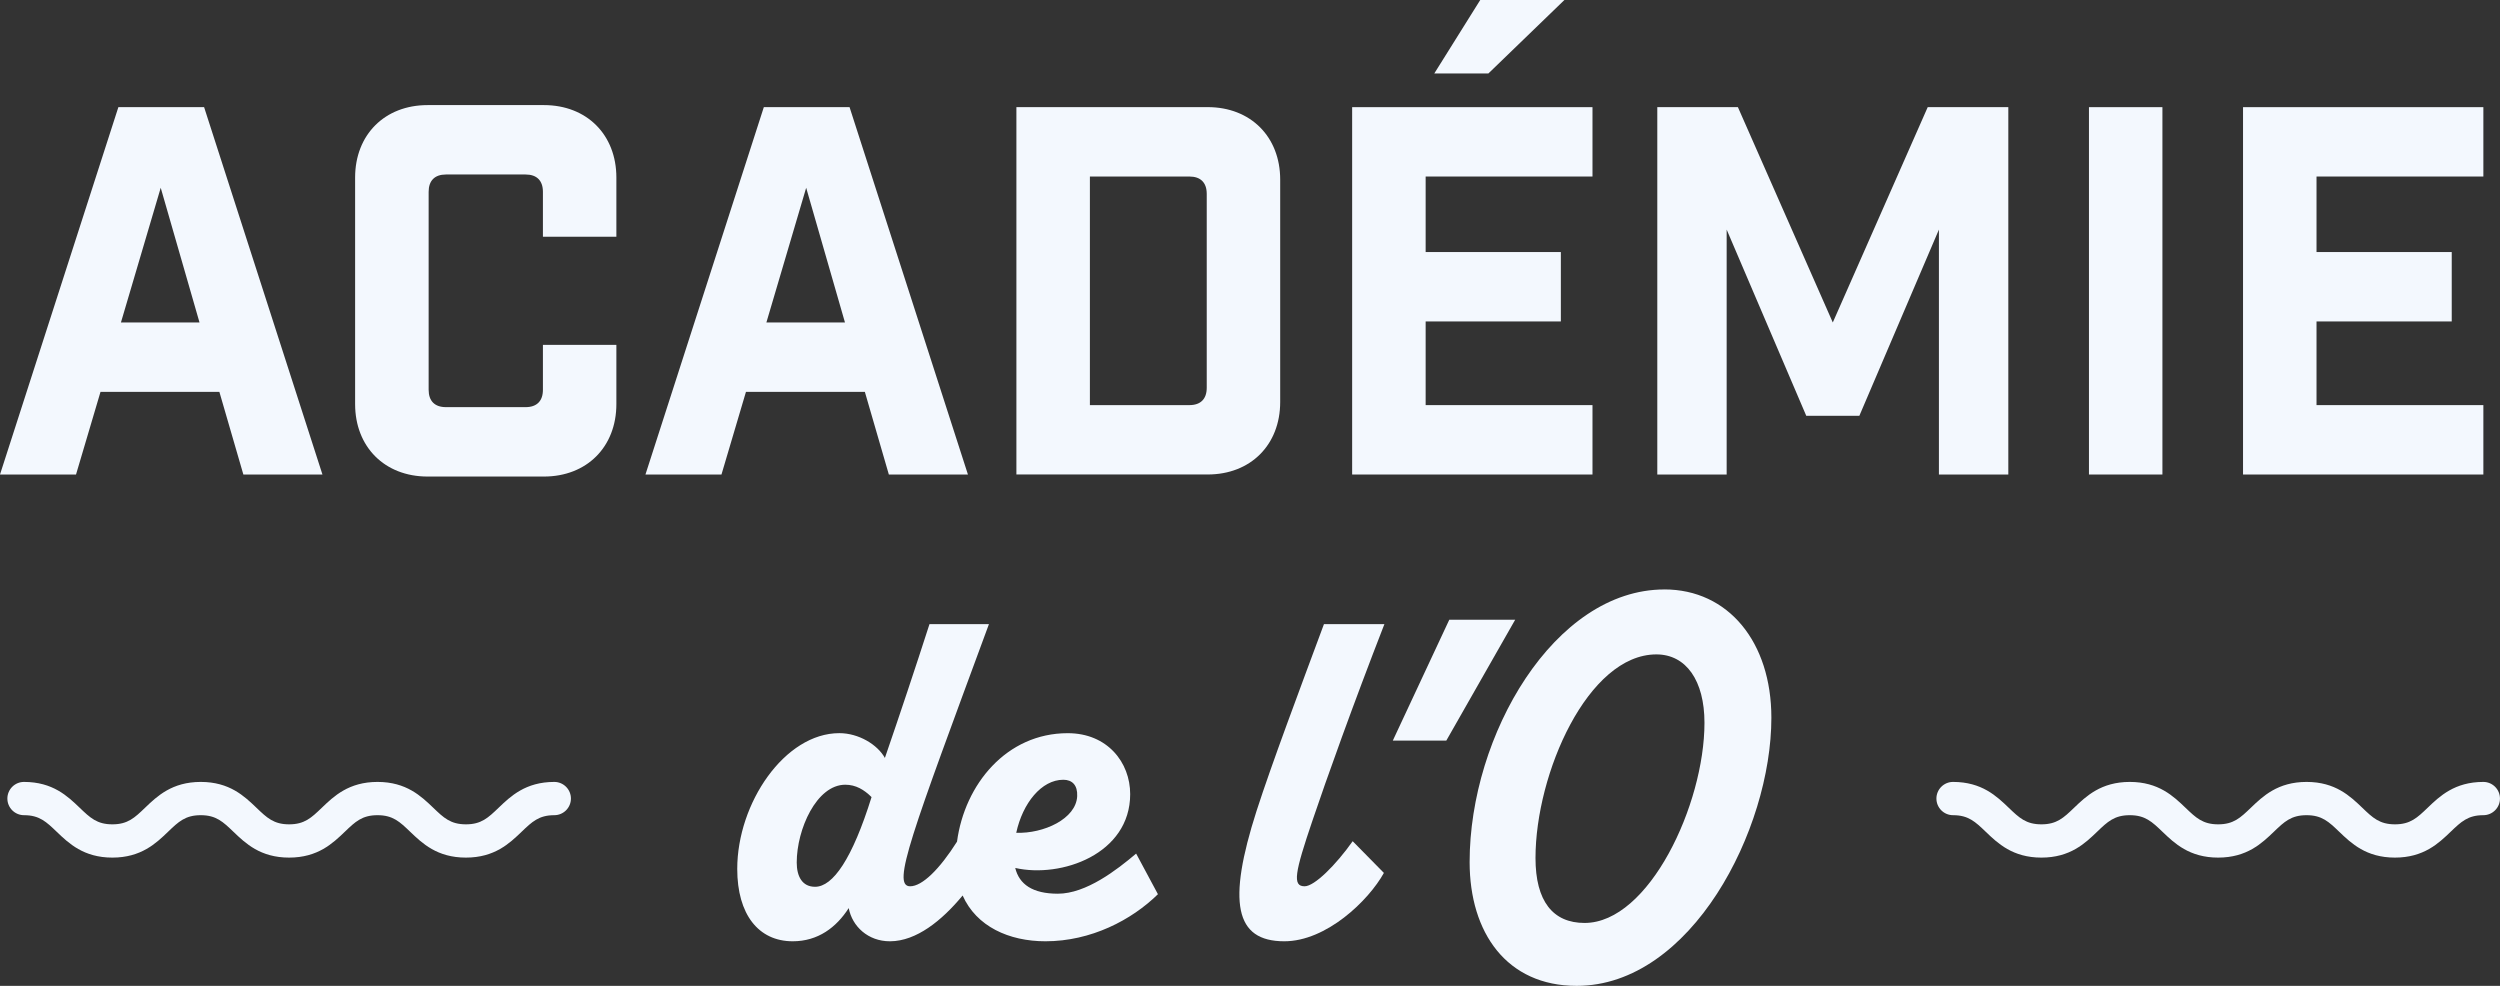
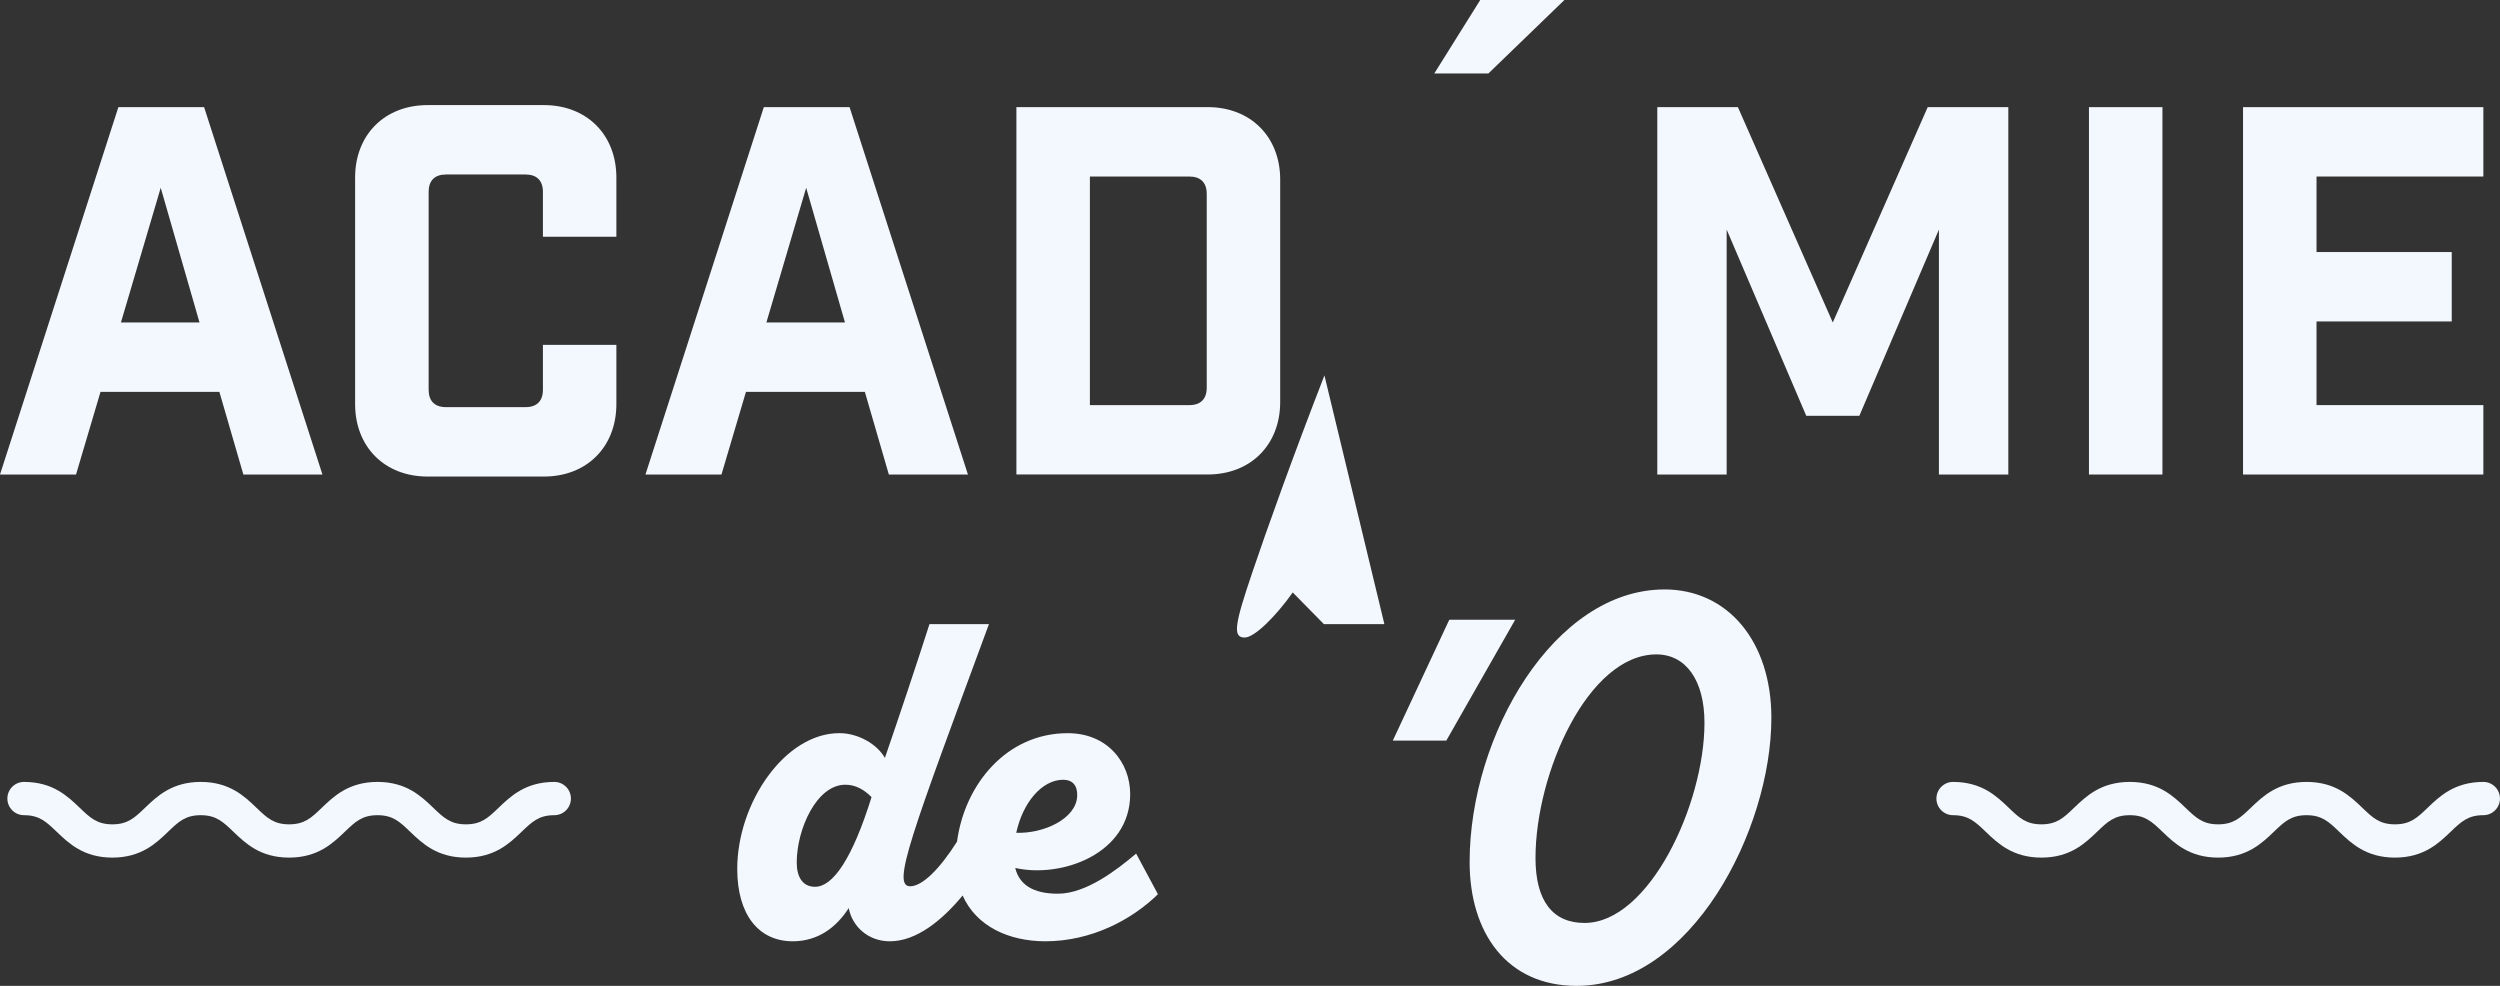
<svg xmlns="http://www.w3.org/2000/svg" id="Calque_2" data-name="Calque 2" viewBox="0 0 751.45 296.34">
  <rect x="0" y="0" width="751.45" height="296.34" fill="#333333" stroke="none" />
  <defs>
    <style>      .cls-1 {        fill: #f3f8fe;      }    </style>
  </defs>
  <g id="Calque_1-2" data-name="Calque 1">
    <g>
      <path class="cls-1" d="M30.21,117.79h35.73l7.21,24.84h23.77L61.35,32.21h-25.77L0,142.63h22.85l7.36-24.84ZM48.31,56.44l11.66,40.49h-23.62l11.96-40.49Z" />
      <path class="cls-1" d="M163.49,31.59h-34.97c-12.88,0-21.78,8.9-21.78,21.78v68.09c0,12.88,8.9,21.78,21.78,21.78h34.97c12.88,0,21.78-8.9,21.78-21.78v-17.79h-22.08v13.5c0,3.37-1.84,5.21-5.21,5.21h-23.93c-3.37,0-5.21-1.84-5.21-5.21v-59.51c0-3.37,1.84-5.21,5.21-5.21h23.93c3.37,0,5.21,1.84,5.21,5.21v13.5h22.08v-17.79c0-12.88-8.9-21.78-21.78-21.78Z" />
      <path class="cls-1" d="M259.96,117.79l7.21,24.84h23.77l-35.58-110.42h-25.77l-35.58,110.42h22.85l7.36-24.84h35.73ZM242.32,56.44l11.66,40.49h-23.62l11.96-40.49Z" />
      <path class="cls-1" d="M384.8,120.85V53.98c0-12.88-8.9-21.78-21.78-21.78h-57.51v110.42h57.51c12.88,0,21.78-8.9,21.78-21.78ZM362.72,116.56c0,3.37-1.84,5.21-5.21,5.21h-29.91V53.06h29.91c3.37,0,5.21,1.84,5.21,5.21v58.28Z" />
      <polygon class="cls-1" points="470.23 0 444.93 0 431.12 22.08 447.38 22.08 470.23 0" />
-       <polygon class="cls-1" points="478.67 121.77 428.52 121.77 428.52 96.62 469.16 96.62 469.16 75.76 428.52 75.76 428.52 53.06 478.67 53.06 478.67 32.21 406.43 32.21 406.43 142.63 478.67 142.63 478.67 121.77" />
      <polygon class="cls-1" points="582.8 142.63 603.66 142.63 603.66 32.21 579.43 32.21 550.9 96.93 522.38 32.21 498.15 32.21 498.15 142.63 519 142.63 519 69.01 542.93 124.99 558.88 124.99 582.8 69.01 582.8 142.63" />
      <rect class="cls-1" x="627.9" y="32.21" width="22.08" height="110.42" />
      <polygon class="cls-1" points="746.45 121.77 696.3 121.77 696.3 96.62 736.94 96.62 736.94 75.76 696.3 75.76 696.3 53.06 746.45 53.06 746.45 32.21 674.21 32.21 674.21 142.63 746.45 142.63 746.45 121.77" />
      <path class="cls-1" d="M317.97,268.63c-7.6,0-11.62-2.83-12.81-7.74,13.85,3.13,34.55-4.17,34.55-22.19,0-9.53-6.85-18.32-18.77-18.32-18.4,0-30.98,15.38-33.28,32.6-5.22,8.26-10.44,13.42-14.09,13.42-5.66,0,.45-15.79,23.68-78.79h-17.87c-4.32,13.4-8.79,26.81-13.4,40.21-2.23-4.02-7.89-7.45-13.7-7.45-16.38,0-30.68,21-30.68,40.81,0,13.7,6.4,21.75,16.68,21.75,7.6,0,13.11-4.17,16.83-9.98,1.04,5.51,5.81,9.98,12.36,9.98h.15c7.81-.07,15.41-6.14,21.73-13.76,4.13,9.32,13.95,13.76,24.89,13.76,13.7,0,25.92-6.4,33.81-14.15l-6.55-12.21c-5.81,4.92-15.04,12.06-23.53,12.06ZM319.61,234.38c2.68,0,4.32,1.64,4.17,4.92-.3,6.85-10.13,11.32-18.32,11.02,1.94-8.94,7.6-15.94,14.15-15.94ZM244.99,266.55c-3.87,0-5.51-3.13-5.51-7.3,0-9.98,5.96-23.38,14.6-23.38,3.13,0,5.66,1.49,7.89,3.72-5.81,18.62-11.62,26.96-16.98,26.96Z" />
-       <path class="cls-1" d="M416.12,187.61h-18.17c-7.3,19.66-15.64,41.85-20.26,56.15-8.79,27.41-6.55,39.17,8.34,39.17,12.66,0,25.32-12.21,29.94-20.55l-9.38-9.53c-5.06,7.15-11.47,13.55-14.45,13.55-3.72,0-2.98-4.02,2.38-19.81,4.17-12.36,12.21-34.85,21.6-58.98Z" />
+       <path class="cls-1" d="M416.12,187.61h-18.17l-9.38-9.53c-5.06,7.15-11.47,13.55-14.45,13.55-3.72,0-2.98-4.02,2.38-19.81,4.17-12.36,12.21-34.85,21.6-58.98Z" />
      <polygon class="cls-1" points="435.63 186.27 418.65 222.61 434.73 222.61 455.44 186.27 435.63 186.27" />
      <path class="cls-1" d="M500.27,177.18c-33.06,0-58.53,43.79-58.53,81.92,0,21.3,11.17,37.23,32.17,37.23,34.41,0,58.53-46.92,58.53-80.58,0-22.79-12.96-38.58-32.17-38.58ZM476.29,277.42c-9.53,0-14.75-6.55-14.75-19.51,0-25.47,15.79-61.21,36.34-61.21,8.94,0,14.45,7.89,14.45,20.55,0,24.58-16.68,60.17-36.04,60.17Z" />
      <path class="cls-1" d="M166.62,235.03c-8.65,0-13.14,4.31-16.75,7.77-3.13,3-5.19,4.98-9.82,4.98s-6.7-1.98-9.82-4.98c-3.61-3.46-8.09-7.77-16.75-7.77s-13.14,4.31-16.75,7.77c-3.12,3-5.19,4.98-9.82,4.98s-6.69-1.98-9.82-4.98c-3.61-3.46-8.09-7.77-16.74-7.77s-13.14,4.31-16.75,7.77c-3.12,3-5.19,4.98-9.82,4.98s-6.69-1.98-9.82-4.98c-3.61-3.46-8.09-7.77-16.74-7.77-2.76,0-5,2.24-5,5s2.24,5,5,5c4.63,0,6.69,1.98,9.82,4.98,3.61,3.46,8.09,7.77,16.74,7.77s13.14-4.31,16.74-7.77c3.12-3,5.19-4.98,9.82-4.98s6.69,1.98,9.82,4.98c3.61,3.46,8.09,7.77,16.74,7.77s13.14-4.31,16.75-7.77c3.12-3,5.19-4.98,9.82-4.98s6.7,1.98,9.82,4.98c3.61,3.46,8.09,7.77,16.75,7.77s13.14-4.31,16.75-7.77c3.13-3,5.19-4.98,9.82-4.98,2.76,0,5-2.24,5-5s-2.24-5-5-5Z" />
      <path class="cls-1" d="M746.45,235.03c-8.65,0-13.14,4.31-16.75,7.77-3.13,3-5.19,4.98-9.82,4.98s-6.7-1.98-9.82-4.98c-3.61-3.46-8.09-7.77-16.75-7.77s-13.14,4.31-16.75,7.77c-3.12,3-5.19,4.98-9.82,4.98s-6.69-1.98-9.82-4.98c-3.61-3.46-8.09-7.77-16.74-7.77s-13.14,4.31-16.75,7.77c-3.12,3-5.19,4.98-9.82,4.98s-6.69-1.98-9.82-4.98c-3.61-3.46-8.09-7.77-16.74-7.77-2.76,0-5,2.24-5,5s2.24,5,5,5c4.63,0,6.69,1.98,9.82,4.98,3.61,3.46,8.09,7.77,16.74,7.77s13.14-4.31,16.74-7.77c3.12-3,5.19-4.98,9.82-4.98s6.69,1.98,9.82,4.98c3.61,3.46,8.09,7.77,16.74,7.77s13.14-4.31,16.75-7.77c3.12-3,5.19-4.98,9.82-4.98s6.7,1.98,9.82,4.98c3.61,3.46,8.09,7.77,16.75,7.77s13.14-4.31,16.75-7.77c3.13-3,5.19-4.98,9.82-4.98,2.76,0,5-2.24,5-5s-2.24-5-5-5Z" />
    </g>
  </g>
</svg>